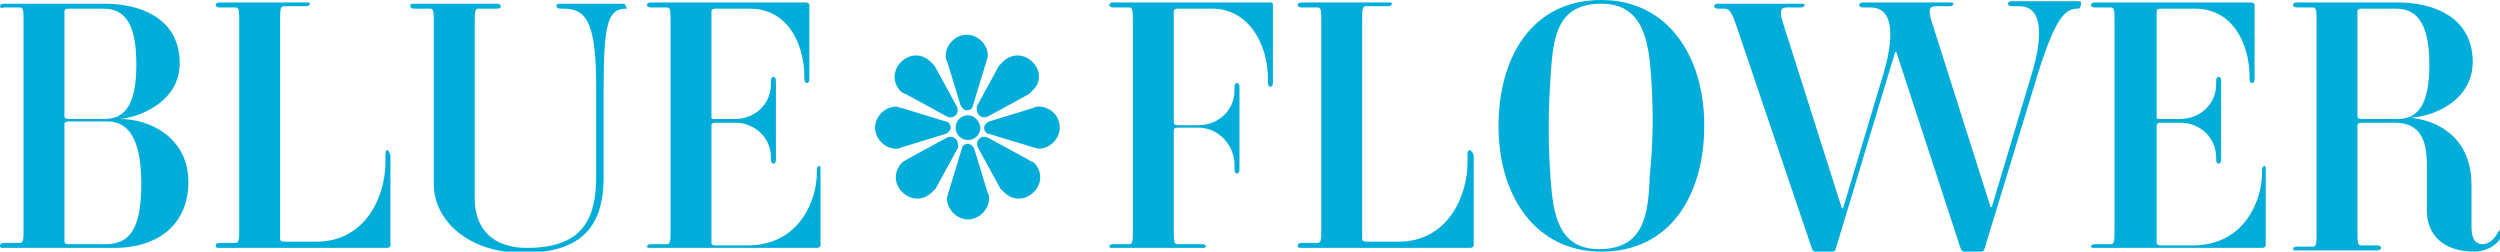
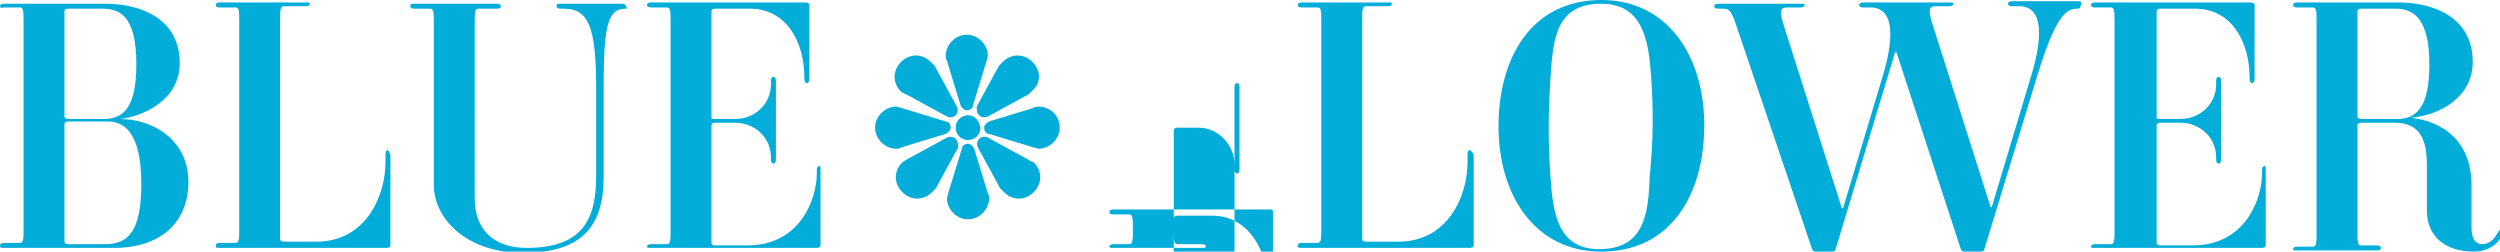
<svg xmlns="http://www.w3.org/2000/svg" viewBox="0 0 201.7 20.3">
-   <path d="M9.2 20h-9c-.1 0-.2 0-.2-.2 0-.1.1-.2.3-.2h1.3c.3 0 .3-.3.3-1.2V1.8c0-.9 0-1.2-.3-1.2H.3C.1.7 0 .6 0 .5S.1.3.3.3h8.2c2.7 0 6 1.1 6 4.8 0 3-3 4.3-4.8 4.5 2.4 0 5.5 1.5 5.5 5.1 0 3.1-2.1 5.3-6 5.3zM8.3.7H5.5c-.2 0-.3.1-.3.2v8.5c0 .1.1.2.3.2h2.9c1.6 0 2.6-1 2.6-4.4C11 1.6 9.9.7 8.3.7zm.4 9.1H5.5c-.2 0-.3.1-.3.2v9.5c0 .1.1.2.3.2h3c1.9 0 2.9-1.1 2.9-4.9 0-4.4-1.6-5-2.7-5zm22.8 2.8v7.2c0 .1-.1.2-.3.2H17.7c-.2 0-.3 0-.3-.2 0-.1.1-.2.3-.2H19c.3 0 .3-.3.3-1.2V1.8c0-.9 0-1.2-.3-1.2h-1.3c-.2 0-.3-.1-.3-.2s.1-.2.3-.2h7c.2 0 .3 0 .3.1s-.1.2-.3.2h-1.8c-.3 0-.3.3-.3 1.2v17.6c0 .1.1.2.3.2h2.6c4.1 0 5.6-3.8 5.6-6.4v-.7c0-.2.1-.3.2-.3.1.2.2.3.2.5zM50.5.7c-1.4 0-1.8 1.1-1.8 6.3v7.3c0 3.8-1.6 6.1-6.5 6.1-4.5 0-7.2-2.7-7.2-5.5v-13c0-.9 0-1.2-.3-1.2h-1.3c-.2 0-.3-.1-.3-.2s0-.2.3-.2h6.7c.2 0 .3.1.3.2s0 .2-.3.2h-1.5c-.3 0-.3.3-.3 1.2V16c0 2.6 1.6 4 4.2 4 4.5 0 5.6-2.3 5.6-5.8v-7c0-5-.6-6.5-2.6-6.5h-.3c-.2 0-.3-.1-.3-.2s0-.2.3-.2h5c.2 0 .3.1.3.2s.2.2 0 .2zm15.7 12.9v6.2c0 .1-.1.2-.3.2H52.5c-.2 0-.3 0-.3-.1s.1-.2.3-.2h1.3c.3 0 .3-.3.3-1.2V1.8c0-.9 0-1.2-.3-1.2h-1.3c-.2 0-.3-.1-.3-.2s.1-.2.3-.2H65c.2 0 .3.1.3.2v6c0 .2-.1.3-.2.3s-.2-.1-.2-.3v-.1c0-3-1.5-5.6-4.4-5.6h-2.8c-.2 0-.3.1-.3.2v8.6c0 .1.1.1.3.1h1.6c1.6 0 2.9-1.2 2.9-2.8v-.3c0-.2.1-.3.2-.3s.2.1.2.3v6.4c0 .2-.1.3-.2.3s-.2-.1-.2-.3v-.2c0-1.6-1.3-2.8-2.9-2.8h-1.6c-.2 0-.3.1-.3.2v9.5c0 .1.1.2.3.2h2.6c4.3 0 5.6-3.8 5.6-5.8v-.3c0-.2.1-.3.2-.3 0-.1.1 0 .1.2zM97 20h-7.2c-.2 0-.3 0-.3-.1s.1-.2.3-.2h1.3c.3 0 .3-.3.3-1.2V1.8c0-.9 0-1.2-.3-1.2h-1.3c-.2 0-.3-.1-.3-.2s.1-.2.3-.2h12.7c.2 0 .2.1.2.2v6.3c0 .2-.1.3-.2.3s-.2-.1-.2-.3v-.3c0-2.9-1.6-5.7-4.5-5.7H95c-.2 0-.3.1-.3.2v9c0 .1.1.2.3.2h1.7c1.6 0 2.9-1.2 2.9-2.8V7c0-.2.1-.3.2-.3s.2.1.2.3v6.7c0 .2-.1.3-.2.3s-.2-.1-.2-.3v-.4c0-1.6-1.3-3-2.9-3H95c-.2 0-.3.1-.3.2v8c0 .9 0 1.2.3 1.2h2c.2 0 .3.1.3.2-.1.1-.1.1-.3.1zm21.9-7.4v7.2c0 .1-.1.2-.3.2H105c-.2 0-.3 0-.3-.2 0-.1.1-.2.3-.2h1.3c.3 0 .3-.3.3-1.2V1.8c0-.9 0-1.2-.3-1.2H105c-.2 0-.3-.1-.3-.2s.1-.2.3-.2h7c.2 0 .3 0 .3.1s-.1.2-.3.2h-1.8c-.3 0-.3.3-.3 1.2v17.6c0 .1.1.2.3.2h2.6c4.1 0 5.6-3.8 5.6-6.4v-.7c0-.2.1-.3.2-.3.2.2.3.3.3.5zm10.3 7.7c-5.4 0-8.3-4.6-8.3-10.1 0-5.6 2.7-10.2 8.3-10.2 5.4 0 8.3 4.6 8.3 10.1 0 5.6-2.7 10.2-8.3 10.2zm4-14.3c-.2-2.8-.7-5.7-4-5.7-3.6 0-3.9 2.7-4.1 5.9-.2 2.9-.2 5.4 0 8.2.2 2.8.6 5.7 3.9 5.7 3.6 0 4-2.7 4.1-5.9.3-2.9.3-5.5.1-8.2zM167.6.7c-1 0-1.8.8-3.2 5.3l-4.3 14.1c0 .1-.1.2-.3.2h-1.3c-.1 0-.2 0-.3-.2L153 4.2h-.1l-4.8 15.9c0 .1-.1.2-.3.2h-1.3c-.1 0-.2 0-.3-.2l-6.1-18c-.4-1.2-.6-1.4-1-1.4h-.5c-.2 0-.3-.1-.3-.2s.1-.2.3-.2h6.7c.2 0 .3 0 .3.1s-.1.2-.3.2h-1.1c-.5 0-.7.2-.3 1.4l4.7 14.8h.1l3.3-11c.6-2.1 1.1-5.2-1.1-5.2h-.6c-.2 0-.3-.1-.3-.2s.1-.2.3-.2h7c.2 0 .3 0 .3.1s-.1.2-.3.2h-1.1c-.5 0-.7.2-.3 1.4l4.7 14.8h.1l3.3-11c.6-2.1 1.1-5.2-1.1-5.2h-.6c-.2 0-.3-.1-.3-.2s.1-.2.3-.2h5.3c.2 0 .3 0 .3.1 0 .4-.1.5-.3.5zm15.2 12.9v6.2c0 .1-.1.2-.3.2H169c-.2 0-.3 0-.3-.1s.1-.2.3-.2h1.3c.3 0 .3-.3.3-1.2V1.8c0-.9 0-1.2-.3-1.2H169c-.2 0-.3-.1-.3-.2s.1-.2.3-.2h12.6c.2 0 .3.1.3.2v6c0 .2-.1.3-.2.3s-.2-.1-.2-.3v-.1c0-3-1.5-5.6-4.4-5.6h-2.8c-.2 0-.3.1-.3.2v8.6c0 .1.1.1.3.1h1.6c1.6 0 2.9-1.2 2.9-2.8v-.3c0-.2.1-.3.2-.3s.2.1.2.3v6.4c0 .2-.1.3-.2.3s-.2-.1-.2-.3v-.2c0-1.6-1.3-2.8-2.9-2.8h-1.6c-.2 0-.3.1-.3.2v9.5c0 .1.1.2.3.2h2.6c4.3 0 5.6-3.8 5.6-5.8v-.3c0-.2.1-.3.2-.3 0-.1.1 0 .1.2zm13 3.4v-3.7c0-2.1-.6-3.4-2.6-3.4h-2.7c-.2 0-.3.1-.3.2v8.5c0 .9 0 1.2.3 1.2h1.3c.2 0 .3.1.3.2s-.1.2-.3.2h-6.5c-.2 0-.3 0-.3-.1s.1-.2.3-.2h1.3c.3 0 .3-.3.3-1.2V1.8c0-.9 0-1.2-.3-1.2h-1.3c-.2 0-.3-.1-.3-.2s.1-.2.3-.2h8.2c2.7 0 6 1.1 6 4.8 0 2.8-2.6 4.3-5 4.5 2.8.3 4.9 2.1 4.9 5.4v3.4c0 .6.1 1.4.9 1.4.4 0 .9-.3 1.2-.9.1-.1.1-.3.3-.2.2 0 .2.1.1.3-.3.8-1.2 1.4-2.3 1.4-2.4 0-3.8-1.3-3.8-3.3zM193.3.7h-2.8c-.2 0-.3.1-.3.2v8.5c0 .1.1.2.3.2h2.9c1.6 0 2.6-1 2.6-4.4 0-3.6-1.2-4.5-2.7-4.5zM78.1 9.3c-.5 0-1 .4-1 1 0 .5.4 1 1 1 .5 0 1-.4 1-1-.1-.6-.5-1-1-1zm-.6-.8c.1.2.3.4.5.4.3 0 .5-.2.5-.4l1.1-3.6c0-.1.1-.3.1-.4 0-.9-.8-1.7-1.7-1.7-.9 0-1.7.8-1.7 1.7 0 .1 0 .3.1.4l1.1 3.6zm1.1 3.5c-.1-.2-.3-.4-.5-.4-.3 0-.5.2-.5.4l-1.1 3.6c0 .1-.1.3-.1.4 0 .9.8 1.7 1.7 1.7.9 0 1.7-.8 1.7-1.7 0-.1 0-.3-.1-.4L78.6 12zm-5.5-4.4l3.3 1.8c.2.1.5.1.7-.1.2-.2.2-.5.1-.7l-1.8-3.3-.3-.3c-.7-.7-1.7-.7-2.4 0s-.7 1.7 0 2.4c.2.1.3.2.4.2zm9.9 5.3l-3.3-1.8c-.2-.1-.5-.1-.7.1-.2.2-.2.5-.1.7l1.8 3.3.3.3c.7.7 1.7.7 2.4 0s.7-1.7 0-2.4c-.2-.1-.3-.1-.4-.2zm-6.7-2.1c.2-.1.4-.3.4-.5 0-.3-.2-.5-.4-.5l-3.6-1.1c-.1 0-.3-.1-.4-.1-.9 0-1.7.8-1.7 1.7 0 .9.8 1.7 1.7 1.7.1 0 .3 0 .4-.1l3.6-1.1zm7.5-2.2c-.1 0-.3 0-.4.1l-3.6 1.1c-.2.1-.4.3-.4.5 0 .3.2.5.4.5l3.6 1.1c.1 0 .3.1.4.1.9 0 1.7-.8 1.7-1.7 0-1-.8-1.7-1.7-1.7zm-6.7 2.6c-.2-.2-.5-.2-.7-.1l-3.3 1.8c-.1.1-.2.1-.3.2-.7.7-.7 1.7 0 2.4s1.7.7 2.4 0l.3-.3 1.8-3.3c0-.2 0-.5-.2-.7zM79 9.3c.2.2.5.2.7.1L83 7.6l.3-.3c.7-.6.7-1.6 0-2.3-.7-.7-1.7-.7-2.4 0l-.3.3-1.8 3.3c0 .3 0 .5.2.7z" fill="#02add9" />
+   <path d="M9.2 20h-9c-.1 0-.2 0-.2-.2 0-.1.1-.2.3-.2h1.3c.3 0 .3-.3.3-1.2V1.8c0-.9 0-1.2-.3-1.2H.3C.1.7 0 .6 0 .5S.1.3.3.3h8.2c2.7 0 6 1.1 6 4.8 0 3-3 4.3-4.8 4.5 2.4 0 5.5 1.5 5.5 5.1 0 3.1-2.1 5.3-6 5.3zM8.3.7H5.5c-.2 0-.3.1-.3.2v8.5c0 .1.1.2.3.2h2.9c1.6 0 2.6-1 2.6-4.4C11 1.6 9.9.7 8.3.7zm.4 9.1H5.5c-.2 0-.3.1-.3.2v9.5c0 .1.1.2.3.2h3c1.9 0 2.9-1.1 2.9-4.9 0-4.4-1.6-5-2.7-5zm22.8 2.8v7.2c0 .1-.1.2-.3.2H17.7c-.2 0-.3 0-.3-.2 0-.1.1-.2.3-.2H19c.3 0 .3-.3.3-1.2V1.8c0-.9 0-1.2-.3-1.2h-1.3c-.2 0-.3-.1-.3-.2s.1-.2.3-.2h7c.2 0 .3 0 .3.1s-.1.2-.3.2h-1.8c-.3 0-.3.3-.3 1.2v17.6c0 .1.1.2.3.2h2.6c4.1 0 5.6-3.8 5.6-6.4v-.7c0-.2.1-.3.2-.3.1.2.2.3.2.5zM50.5.7c-1.4 0-1.8 1.1-1.8 6.3v7.3c0 3.8-1.6 6.1-6.5 6.1-4.5 0-7.2-2.7-7.2-5.5v-13c0-.9 0-1.2-.3-1.2h-1.3c-.2 0-.3-.1-.3-.2s0-.2.3-.2h6.7c.2 0 .3.1.3.2s0 .2-.3.2h-1.5c-.3 0-.3.3-.3 1.2V16c0 2.6 1.6 4 4.2 4 4.5 0 5.6-2.3 5.6-5.8v-7c0-5-.6-6.5-2.6-6.5h-.3c-.2 0-.3-.1-.3-.2s0-.2.3-.2h5c.2 0 .3.1.3.2s.2.2 0 .2zm15.7 12.9v6.2c0 .1-.1.2-.3.2H52.5c-.2 0-.3 0-.3-.1s.1-.2.3-.2h1.3c.3 0 .3-.3.3-1.2V1.8c0-.9 0-1.2-.3-1.2h-1.3c-.2 0-.3-.1-.3-.2s.1-.2.3-.2H65c.2 0 .3.1.3.2v6c0 .2-.1.3-.2.3s-.2-.1-.2-.3v-.1c0-3-1.5-5.6-4.4-5.6h-2.8c-.2 0-.3.1-.3.2v8.6c0 .1.1.1.3.1h1.6c1.6 0 2.9-1.2 2.9-2.8v-.3c0-.2.1-.3.2-.3s.2.1.2.3v6.4c0 .2-.1.3-.2.3s-.2-.1-.2-.3v-.2c0-1.6-1.3-2.8-2.9-2.8h-1.6c-.2 0-.3.1-.3.2v9.5c0 .1.1.2.3.2h2.6c4.3 0 5.6-3.8 5.6-5.8v-.3c0-.2.1-.3.2-.3 0-.1.1 0 .1.2zM97 20h-7.2c-.2 0-.3 0-.3-.1s.1-.2.3-.2h1.3c.3 0 .3-.3.3-1.2c0-.9 0-1.2-.3-1.2h-1.3c-.2 0-.3-.1-.3-.2s.1-.2.3-.2h12.7c.2 0 .2.1.2.2v6.3c0 .2-.1.3-.2.3s-.2-.1-.2-.3v-.3c0-2.9-1.6-5.7-4.5-5.7H95c-.2 0-.3.1-.3.2v9c0 .1.1.2.3.2h1.7c1.6 0 2.9-1.2 2.9-2.8V7c0-.2.1-.3.2-.3s.2.1.2.3v6.7c0 .2-.1.3-.2.3s-.2-.1-.2-.3v-.4c0-1.6-1.3-3-2.9-3H95c-.2 0-.3.1-.3.2v8c0 .9 0 1.2.3 1.2h2c.2 0 .3.1.3.2-.1.1-.1.1-.3.1zm21.9-7.4v7.2c0 .1-.1.2-.3.2H105c-.2 0-.3 0-.3-.2 0-.1.1-.2.3-.2h1.3c.3 0 .3-.3.3-1.2V1.8c0-.9 0-1.2-.3-1.2H105c-.2 0-.3-.1-.3-.2s.1-.2.3-.2h7c.2 0 .3 0 .3.1s-.1.2-.3.2h-1.8c-.3 0-.3.3-.3 1.2v17.6c0 .1.1.2.3.2h2.6c4.1 0 5.6-3.8 5.6-6.4v-.7c0-.2.1-.3.2-.3.2.2.3.3.3.5zm10.3 7.7c-5.4 0-8.3-4.6-8.3-10.1 0-5.6 2.7-10.2 8.3-10.2 5.4 0 8.3 4.6 8.3 10.1 0 5.6-2.7 10.2-8.3 10.2zm4-14.3c-.2-2.8-.7-5.7-4-5.7-3.6 0-3.9 2.7-4.1 5.9-.2 2.9-.2 5.4 0 8.2.2 2.8.6 5.7 3.9 5.7 3.6 0 4-2.7 4.1-5.9.3-2.9.3-5.5.1-8.2zM167.6.7c-1 0-1.8.8-3.2 5.3l-4.3 14.1c0 .1-.1.2-.3.2h-1.3c-.1 0-.2 0-.3-.2L153 4.2h-.1l-4.8 15.9c0 .1-.1.2-.3.2h-1.3c-.1 0-.2 0-.3-.2l-6.1-18c-.4-1.2-.6-1.4-1-1.4h-.5c-.2 0-.3-.1-.3-.2s.1-.2.3-.2h6.7c.2 0 .3 0 .3.1s-.1.2-.3.2h-1.1c-.5 0-.7.2-.3 1.4l4.7 14.8h.1l3.3-11c.6-2.1 1.1-5.2-1.1-5.2h-.6c-.2 0-.3-.1-.3-.2s.1-.2.3-.2h7c.2 0 .3 0 .3.1s-.1.2-.3.2h-1.1c-.5 0-.7.2-.3 1.4l4.7 14.8h.1l3.3-11c.6-2.1 1.1-5.2-1.1-5.2h-.6c-.2 0-.3-.1-.3-.2s.1-.2.3-.2h5.3c.2 0 .3 0 .3.1 0 .4-.1.5-.3.5zm15.2 12.9v6.2c0 .1-.1.2-.3.2H169c-.2 0-.3 0-.3-.1s.1-.2.3-.2h1.3c.3 0 .3-.3.3-1.2V1.8c0-.9 0-1.2-.3-1.2H169c-.2 0-.3-.1-.3-.2s.1-.2.3-.2h12.6c.2 0 .3.1.3.2v6c0 .2-.1.3-.2.3s-.2-.1-.2-.3v-.1c0-3-1.5-5.6-4.4-5.6h-2.8c-.2 0-.3.1-.3.2v8.6c0 .1.1.1.3.1h1.6c1.6 0 2.9-1.2 2.9-2.8v-.3c0-.2.1-.3.2-.3s.2.1.2.3v6.4c0 .2-.1.3-.2.3s-.2-.1-.2-.3v-.2c0-1.6-1.3-2.8-2.9-2.8h-1.6c-.2 0-.3.1-.3.2v9.5c0 .1.1.2.3.2h2.6c4.3 0 5.6-3.8 5.6-5.8v-.3c0-.2.1-.3.2-.3 0-.1.1 0 .1.2zm13 3.4v-3.7c0-2.1-.6-3.4-2.6-3.4h-2.7c-.2 0-.3.1-.3.2v8.5c0 .9 0 1.2.3 1.2h1.3c.2 0 .3.1.3.2s-.1.2-.3.2h-6.5c-.2 0-.3 0-.3-.1s.1-.2.3-.2h1.3c.3 0 .3-.3.3-1.2V1.8c0-.9 0-1.2-.3-1.2h-1.3c-.2 0-.3-.1-.3-.2s.1-.2.3-.2h8.2c2.7 0 6 1.1 6 4.8 0 2.8-2.6 4.3-5 4.5 2.8.3 4.9 2.1 4.9 5.4v3.4c0 .6.1 1.4.9 1.4.4 0 .9-.3 1.2-.9.1-.1.1-.3.3-.2.2 0 .2.1.1.3-.3.8-1.2 1.4-2.3 1.4-2.4 0-3.8-1.3-3.8-3.3zM193.3.7h-2.8c-.2 0-.3.1-.3.2v8.5c0 .1.1.2.3.2h2.9c1.6 0 2.6-1 2.6-4.4 0-3.6-1.2-4.5-2.7-4.5zM78.1 9.3c-.5 0-1 .4-1 1 0 .5.4 1 1 1 .5 0 1-.4 1-1-.1-.6-.5-1-1-1zm-.6-.8c.1.2.3.4.5.4.3 0 .5-.2.5-.4l1.1-3.6c0-.1.1-.3.1-.4 0-.9-.8-1.7-1.7-1.7-.9 0-1.7.8-1.7 1.7 0 .1 0 .3.1.4l1.1 3.6zm1.1 3.5c-.1-.2-.3-.4-.5-.4-.3 0-.5.2-.5.4l-1.1 3.6c0 .1-.1.3-.1.4 0 .9.8 1.7 1.7 1.7.9 0 1.7-.8 1.7-1.7 0-.1 0-.3-.1-.4L78.6 12zm-5.5-4.4l3.3 1.8c.2.1.5.1.7-.1.2-.2.2-.5.1-.7l-1.8-3.3-.3-.3c-.7-.7-1.7-.7-2.4 0s-.7 1.7 0 2.4c.2.1.3.2.4.2zm9.9 5.3l-3.3-1.8c-.2-.1-.5-.1-.7.1-.2.2-.2.5-.1.7l1.8 3.3.3.3c.7.7 1.7.7 2.4 0s.7-1.7 0-2.4c-.2-.1-.3-.1-.4-.2zm-6.7-2.1c.2-.1.4-.3.4-.5 0-.3-.2-.5-.4-.5l-3.6-1.1c-.1 0-.3-.1-.4-.1-.9 0-1.7.8-1.7 1.7 0 .9.8 1.7 1.7 1.7.1 0 .3 0 .4-.1l3.6-1.1zm7.5-2.2c-.1 0-.3 0-.4.1l-3.6 1.1c-.2.1-.4.3-.4.5 0 .3.2.5.4.5l3.6 1.1c.1 0 .3.1.4.1.9 0 1.7-.8 1.7-1.7 0-1-.8-1.7-1.7-1.7zm-6.7 2.6c-.2-.2-.5-.2-.7-.1l-3.3 1.8c-.1.1-.2.1-.3.2-.7.7-.7 1.7 0 2.4s1.7.7 2.4 0l.3-.3 1.8-3.3c0-.2 0-.5-.2-.7zM79 9.3c.2.2.5.2.7.1L83 7.6l.3-.3c.7-.6.7-1.6 0-2.3-.7-.7-1.7-.7-2.4 0l-.3.3-1.8 3.3c0 .3 0 .5.2.7z" fill="#02add9" />
</svg>